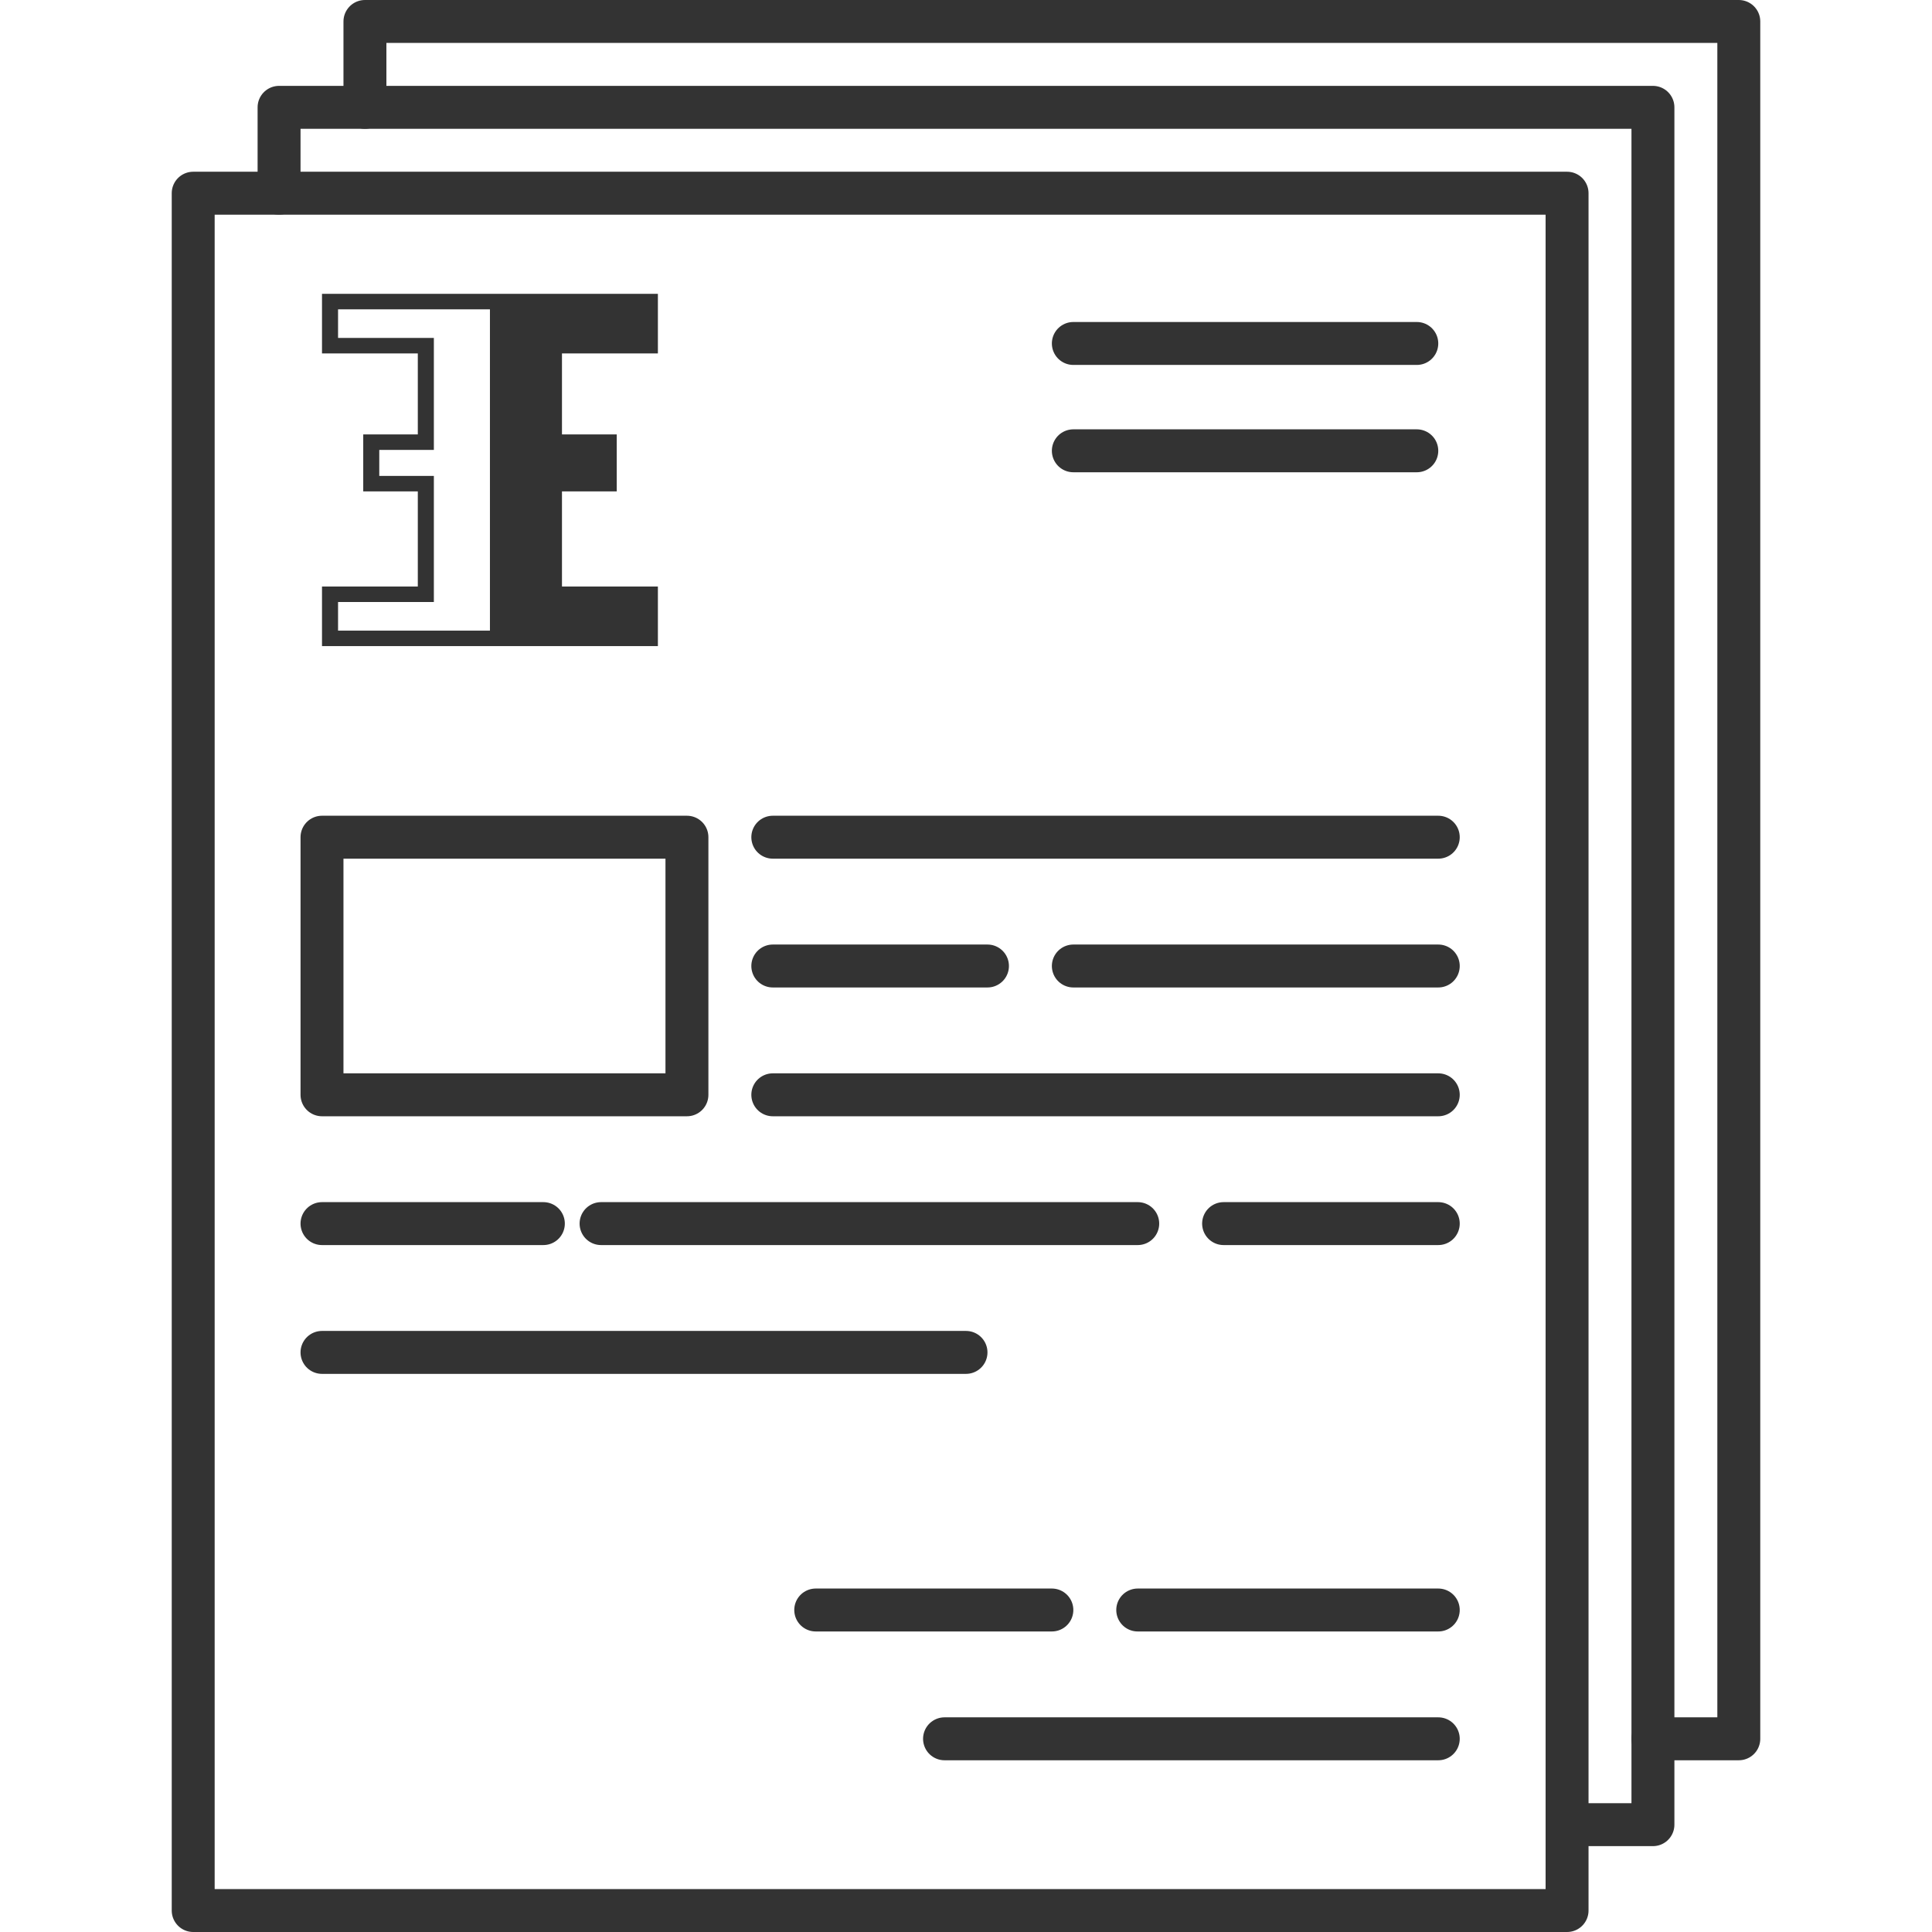
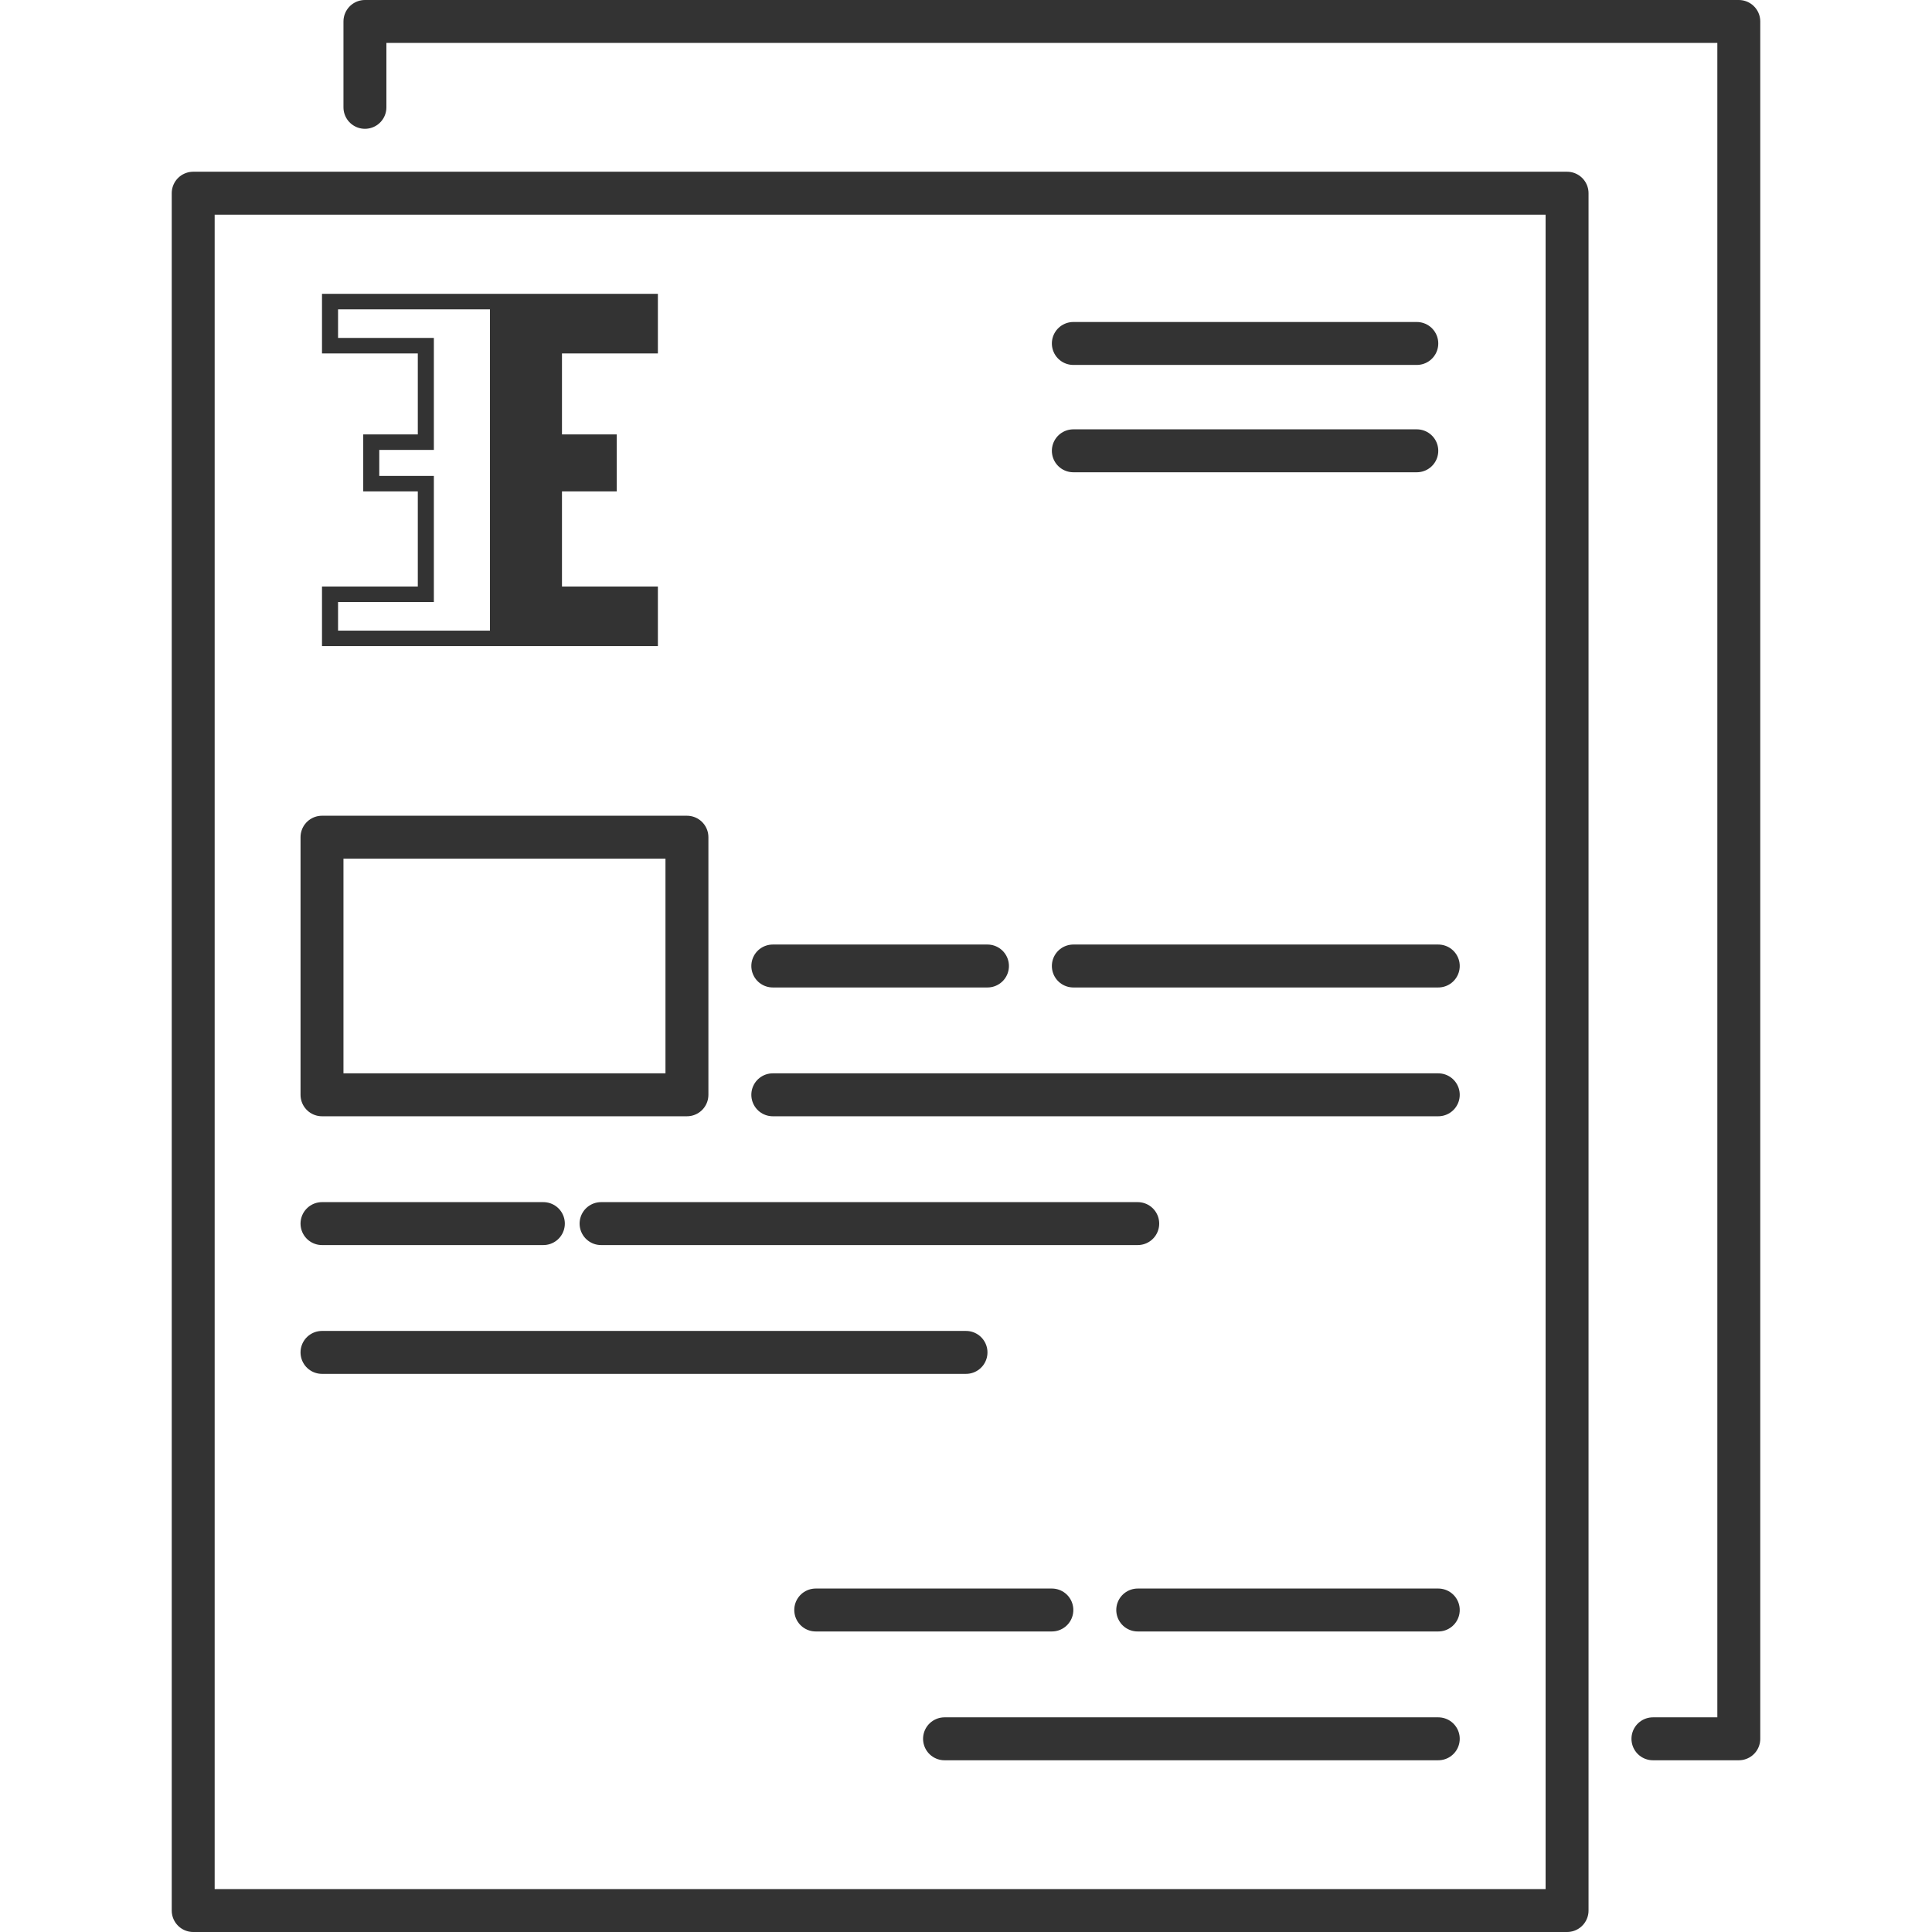
<svg xmlns="http://www.w3.org/2000/svg" width="90" height="90" viewBox="0 0 90 90" fill="none">
  <rect width="90" height="90" fill="white" />
  <path d="M73 9H9V89H63.468H73V9Z" stroke="#333333" stroke-width="2" stroke-linecap="round" stroke-linejoin="round" />
-   <path d="M13 9V5H77V85H73" stroke="#333333" stroke-width="2" stroke-linecap="round" stroke-linejoin="round" />
  <path d="M77 81H81V1H17V5" stroke="#333333" stroke-width="2" stroke-linecap="round" stroke-linejoin="round" />
  <path d="M38 75H49" stroke="#333333" stroke-width="2" stroke-linecap="round" stroke-linejoin="round" />
  <path d="M53 75H67" stroke="#333333" stroke-width="2" stroke-linecap="round" stroke-linejoin="round" />
  <path d="M44 81H67" stroke="#333333" stroke-width="2" stroke-linecap="round" stroke-linejoin="round" />
-   <path d="M36 39H67" stroke="#333333" stroke-width="2" stroke-linecap="round" stroke-linejoin="round" />
  <path d="M15 63H45" stroke="#333333" stroke-width="2" stroke-linecap="round" stroke-linejoin="round" />
  <rect x="15" y="39" width="17" height="12" stroke="#333333" stroke-width="2" stroke-linecap="round" stroke-linejoin="round" />
  <path d="M15 57H25.312" stroke="#333333" stroke-width="2" stroke-linecap="round" stroke-linejoin="round" />
  <path d="M28 57L53 57" stroke="#333333" stroke-width="2" stroke-linecap="round" stroke-linejoin="round" />
-   <path d="M57 57H67" stroke="#333333" stroke-width="2" stroke-linecap="round" stroke-linejoin="round" />
  <path d="M50 16L66 16" stroke="#333333" stroke-width="2" stroke-linecap="round" stroke-linejoin="round" />
  <path d="M50 21L66 21" stroke="#333333" stroke-width="2" stroke-linecap="round" stroke-linejoin="round" />
  <path d="M36 45H46" stroke="#333333" stroke-width="2" stroke-linecap="round" stroke-linejoin="round" />
  <path d="M50 45H67" stroke="#333333" stroke-width="2" stroke-linecap="round" stroke-linejoin="round" />
  <path d="M36 51H67" stroke="#333333" stroke-width="2" stroke-linecap="round" stroke-linejoin="round" />
  <path d="M28.73 20.237H26.179V16.464H30.647V13.688H23.788H22.823H15V16.464H19.463V20.237H16.921V22.891H19.463V27.322H15V30.098H30.647V27.322H26.179V22.891H28.73V20.237Z" fill="#333333" />
  <path fill-rule="evenodd" clip-rule="evenodd" d="M17.668 20.959V22.17H20.211V28.044H15.748V29.377H22.823V14.41H15.748V15.742H20.211V20.959H17.668Z" fill="white" />
</svg>